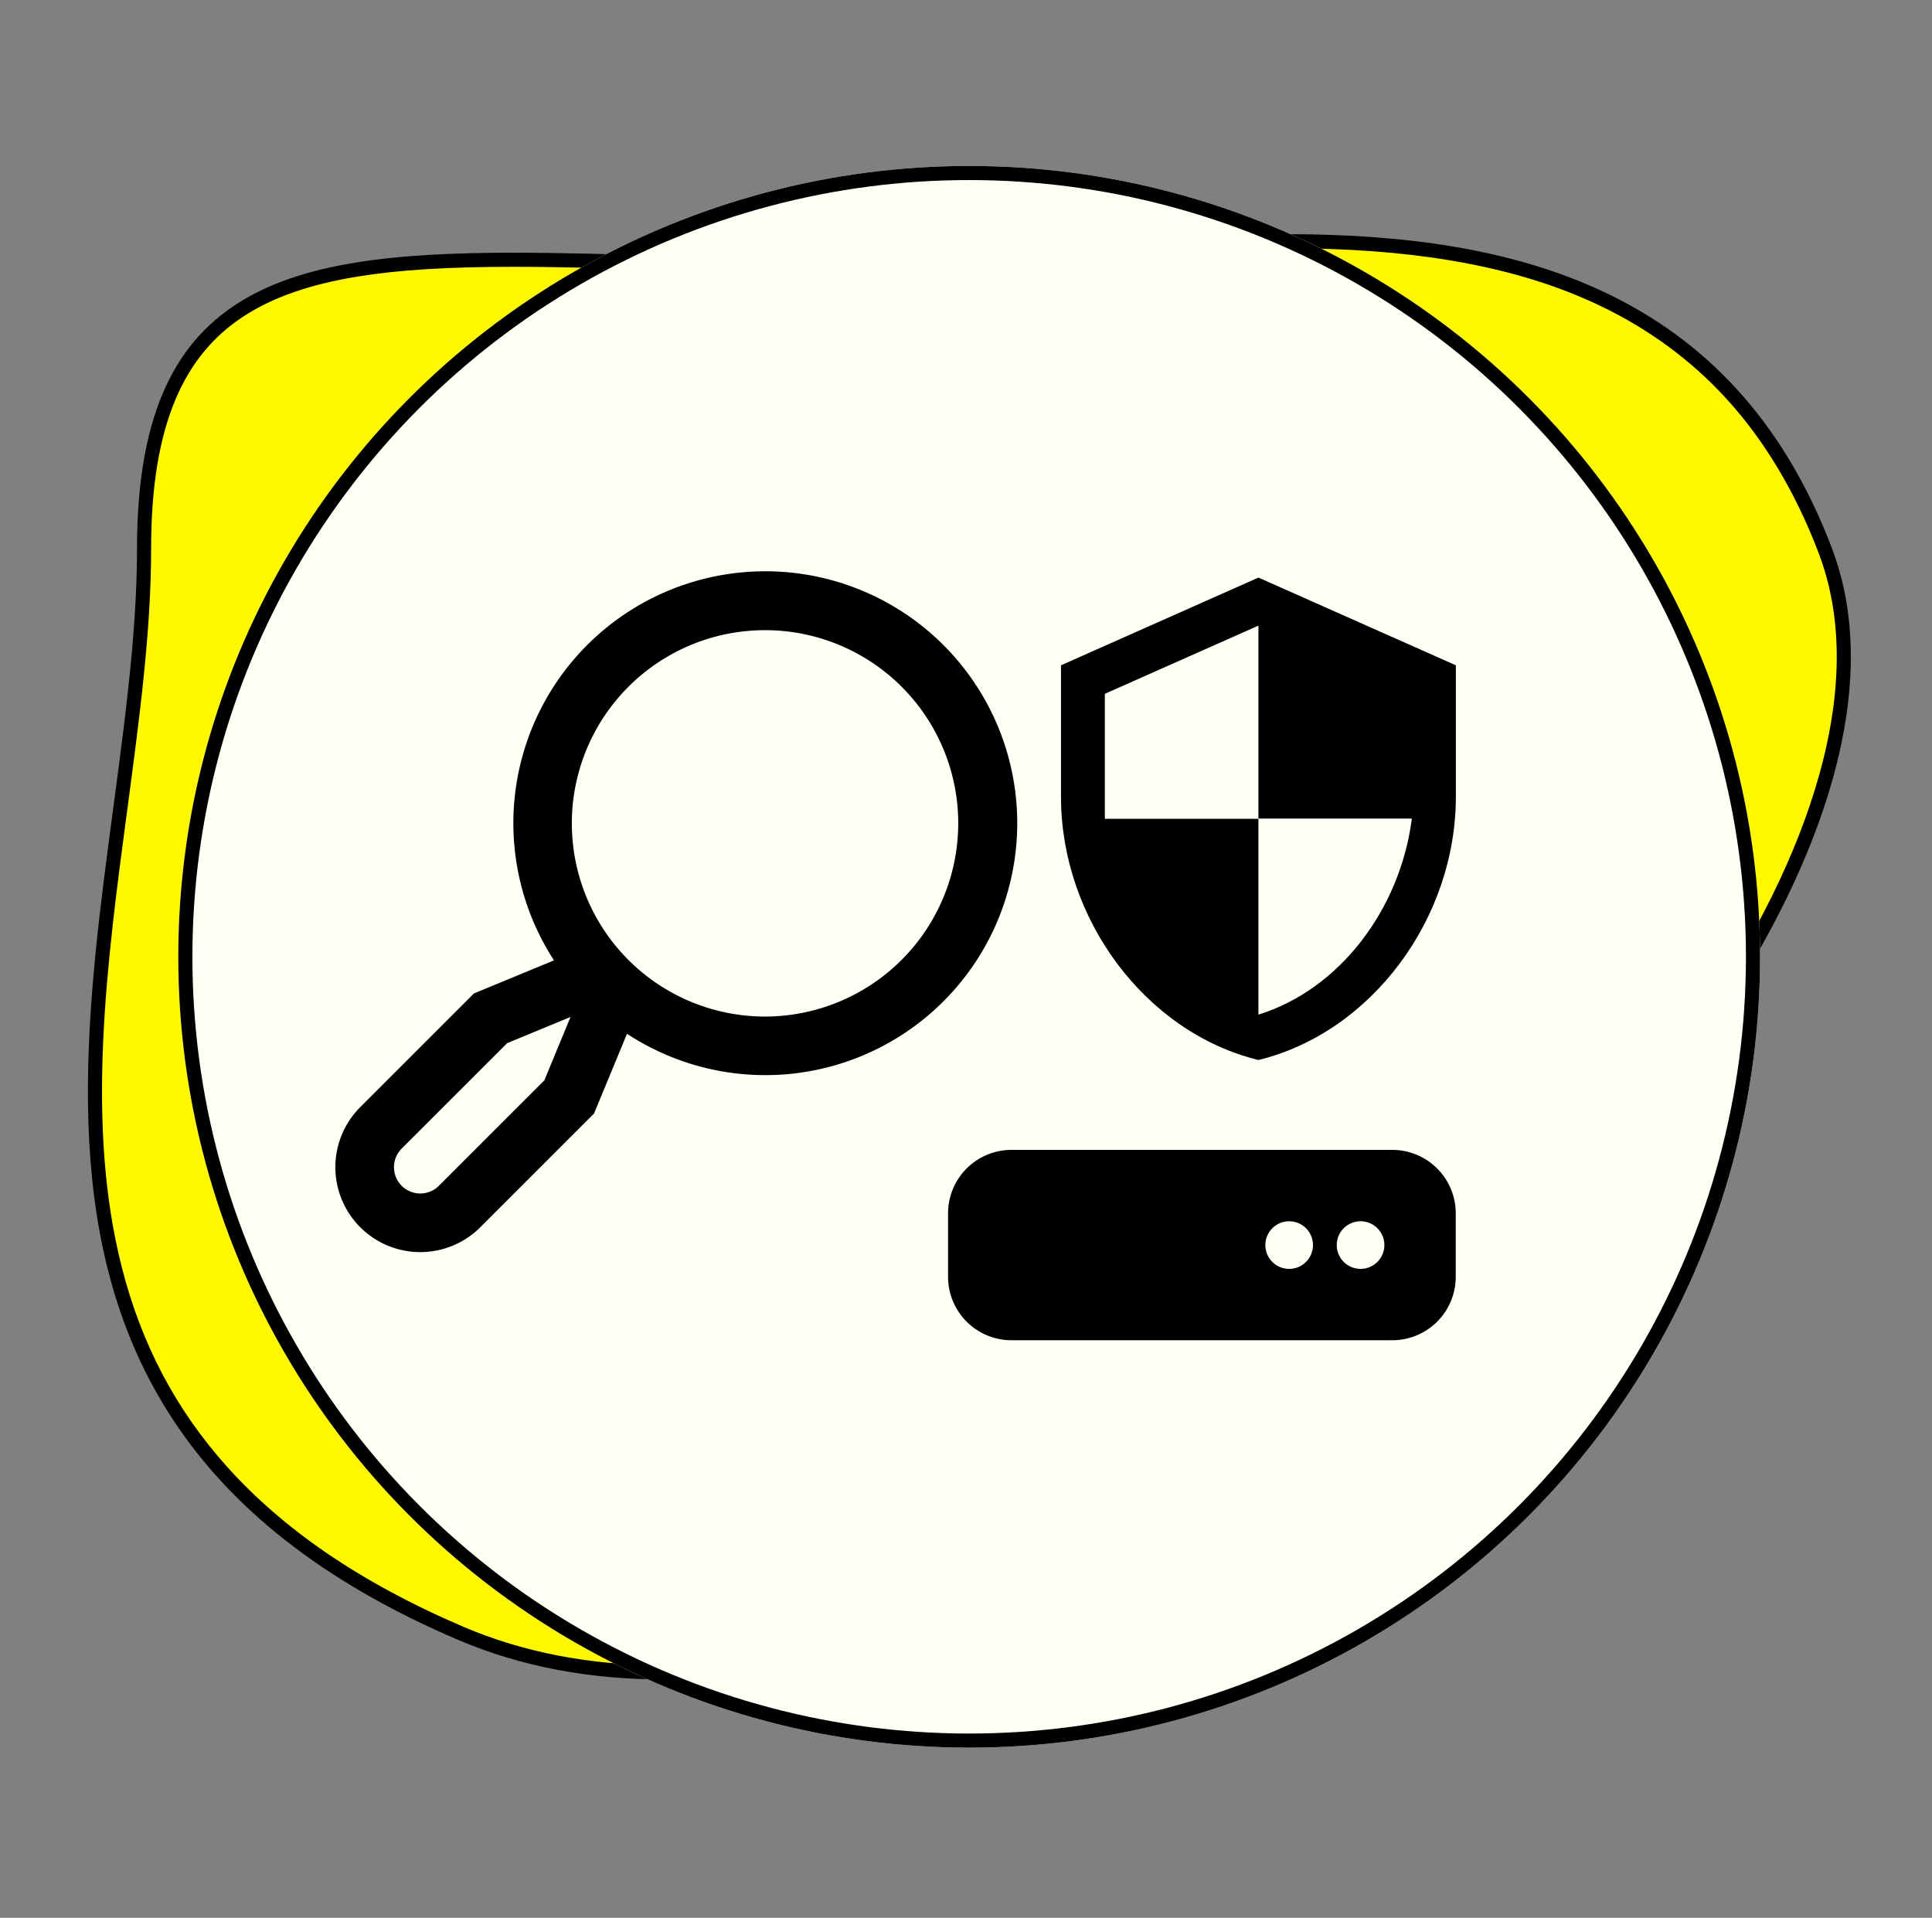
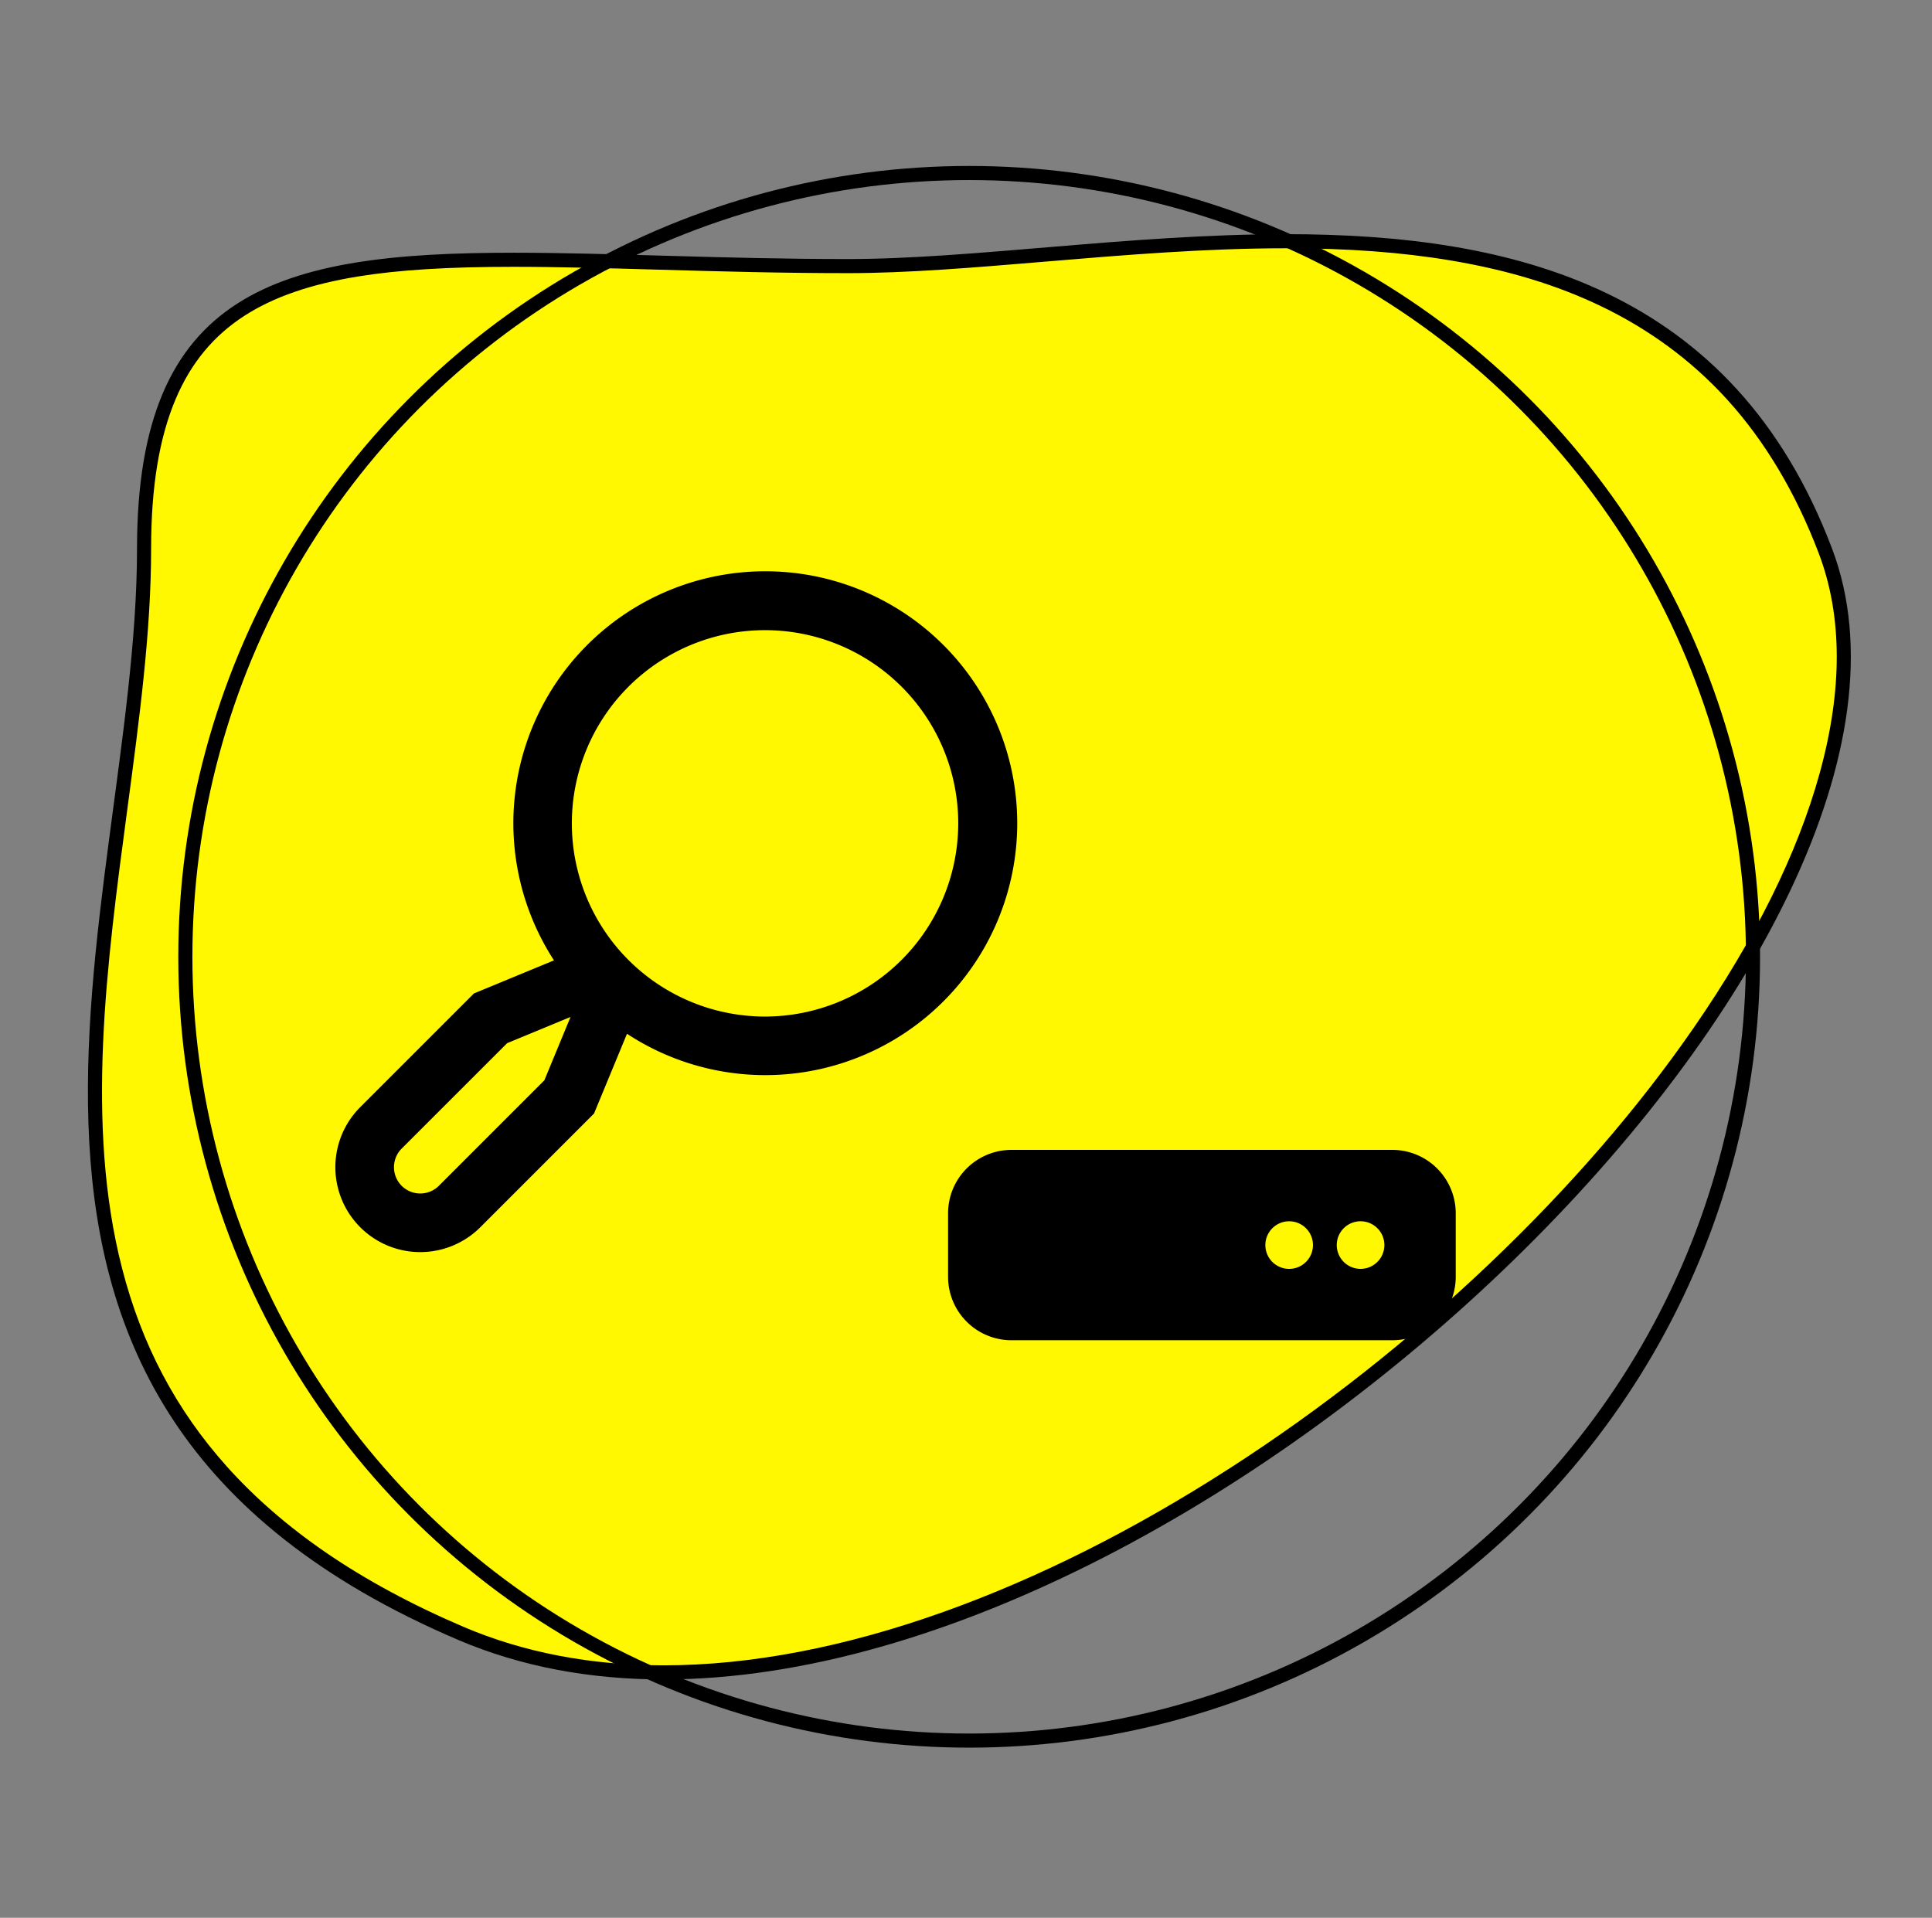
<svg xmlns="http://www.w3.org/2000/svg" width="137" height="136" viewBox="0 0 137 136">
  <rect x="0" y="0" width="137" height="136" fill="#808080" stroke="none" />
  <defs>
    <clipPath id="clip-path">
      <rect id="Rectangle_5840" data-name="Rectangle 5840" width="137" height="136" transform="translate(-0.37 0.112)" fill="#fff" stroke="#707070" stroke-width="1" opacity="0.367" />
    </clipPath>
  </defs>
  <g id="Groupe_4643" data-name="Groupe 4643" transform="translate(-1224 -2409.999)">
    <g id="picto-03" transform="translate(1224.37 2409.888)" clip-path="url(#clip-path)">
      <g id="Groupe_4529" data-name="Groupe 4529" transform="translate(5.864 11.88)">
        <g id="Tracé_129107" data-name="Tracé 129107" transform="translate(125.01 107.327) rotate(180)" fill="#fff800">
          <path d="M 40.053 101.99 C 35.635 101.99 31.786 101.705 28.288 101.119 C 24.212 100.436 20.687 99.363 17.51 97.839 C 14.02 96.165 10.972 93.916 8.451 91.156 C 5.694 88.137 3.456 84.388 1.798 80.011 C -1.539 71.204 1.625 59.111 10.705 45.962 C 14.692 40.189 19.605 34.513 25.307 29.092 C 31.039 23.644 37.259 18.747 43.796 14.538 C 50.594 10.161 57.43 6.729 64.115 4.338 C 71.232 1.791 77.987 0.5 84.191 0.5 C 89.429 0.5 94.264 1.43 98.562 3.265 C 102.248 4.839 105.567 6.632 108.429 8.596 C 111.141 10.457 113.529 12.532 115.525 14.761 C 119.19 18.853 121.66 23.526 123.076 29.047 C 125.71 39.313 124.186 50.725 122.713 61.762 C 121.846 68.251 121.028 74.379 121.028 80.188 C 121.028 88.732 118.848 94.116 114.169 97.131 C 109.337 100.245 102.018 100.675 94.828 100.675 C 91.63 100.675 88.171 100.576 84.509 100.472 C 80.25 100.351 75.845 100.226 71.112 100.226 C 71.112 100.226 71.111 100.226 71.111 100.226 L 71.111 100.226 L 71.11 100.226 C 66.916 100.226 62.209 100.62 57.226 101.037 C 51.627 101.505 45.837 101.99 40.053 101.99 Z" stroke="none" />
          <path d="M 40.053 101.49 C 45.816 101.49 51.595 101.006 57.184 100.538 C 62.179 100.12 66.897 99.726 71.111 99.726 L 71.111 100.155 L 71.111 99.726 C 71.111 99.726 71.112 99.726 71.112 99.726 L 71.112 99.738 L 71.112 99.726 C 75.853 99.726 80.26 99.851 84.523 99.972 C 88.182 100.076 91.637 100.175 94.828 100.175 C 99.487 100.175 103 99.956 105.884 99.485 C 109.227 98.939 111.848 98.032 113.898 96.711 C 116.103 95.29 117.701 93.359 118.784 90.806 C 119.957 88.038 120.528 84.565 120.528 80.188 C 120.528 74.346 121.348 68.202 122.217 61.696 C 123.684 50.707 125.202 39.343 122.592 29.171 C 121.196 23.73 118.762 19.125 115.153 15.094 C 113.183 12.895 110.825 10.847 108.146 9.008 C 105.312 7.063 102.021 5.286 98.366 3.725 C 94.13 1.917 89.361 1 84.191 1 C 78.044 1 71.346 2.281 64.283 4.808 C 57.635 7.187 50.833 10.602 44.067 14.959 C 37.556 19.151 31.361 24.028 25.652 29.454 C 19.974 34.852 15.084 40.501 11.117 46.246 C 6.775 52.533 3.781 58.585 2.217 64.234 C 0.575 70.167 0.592 75.415 2.265 79.834 C 3.901 84.151 6.106 87.847 8.82 90.818 C 11.298 93.532 14.294 95.742 17.726 97.388 C 20.86 98.892 24.342 99.95 28.37 100.625 C 31.841 101.207 35.663 101.49 40.053 101.49 M 40.053 102.49 C 23.971 102.49 8.352 98.724 1.33 80.189 C -9.142 52.544 44.434 1.914062522700988e-05 84.191 1.914062522700988e-05 C 89.335 1.914062522700988e-05 94.245 0.879 98.758 2.805 C 138.15 19.622 121.528 54.348 121.528 80.188 C 121.528 98.509 111.526 101.175 94.828 101.175 C 87.976 101.175 79.992 100.726 71.112 100.726 C 71.113 100.726 71.108 100.726 71.11 100.726 L 71.111 100.726 L 71.11 100.726 L 71.112 100.726 C 71.111 100.726 71.111 100.726 71.111 100.726 C 62.281 100.726 51.059 102.489 40.053 102.49 Z" stroke="none" fill="#000" />
        </g>
        <g id="Ellipse_53" data-name="Ellipse 53" transform="translate(6.409)" fill="#fffff4" stroke="#000" stroke-width="1">
-           <circle cx="56.082" cy="56.082" r="56.082" stroke="none" />
          <circle cx="56.082" cy="56.082" r="55.582" fill="none" />
        </g>
      </g>
    </g>
    <path id="Icon_core-search" data-name="Icon core-search" d="M2.742,38.956l7.994-7.994,6.149-2.54a17.365,17.365,0,1,1,4.193,4.216L18.544,38.77,10.55,46.764a5.521,5.521,0,0,1-7.808-7.808ZM45.294,18.477a14.2,14.2,0,1,0-14.2,14.2A14.214,14.214,0,0,0,45.294,18.477ZM4.973,44.533a2.369,2.369,0,0,0,3.346,0l7.549-7.549,2.356-5.7-5.7,2.356L4.973,41.187a2.369,2.369,0,0,0,0,3.346Z" transform="translate(1247.156 2449.91)" stroke="#000" stroke-width="1" />
-     <path id="Icon_fa-solid-server" data-name="Icon fa-solid-server" d="M4.5,2.25A4.5,4.5,0,0,0,0,6.75v4.5a4.5,4.5,0,0,0,4.5,4.5h27a4.5,4.5,0,0,0,4.5-4.5V6.75a4.5,4.5,0,0,0-4.5-4.5ZM24.188,7.313A1.688,1.688,0,1,1,22.5,9,1.688,1.688,0,0,1,24.188,7.313ZM27.563,9a1.688,1.688,0,1,1,1.688,1.688A1.688,1.688,0,0,1,27.563,9Z" transform="translate(1291.228 2489.292)" />
-     <path id="Icon_material-outline-security" data-name="Icon material-outline-security" d="M18.5,1.5,4.5,7.72v9.33c0,8.631,5.971,16.7,14,18.661,8.024-1.959,14-10.03,14-18.661V7.72Zm0,17.09H29.381C28.557,25,24.28,30.7,18.5,32.492V18.606H7.61V9.742L18.5,4.906Z" transform="translate(1294.736 2449.458)" />
+     <path id="Icon_fa-solid-server" data-name="Icon fa-solid-server" d="M4.5,2.25A4.5,4.5,0,0,0,0,6.75v4.5a4.5,4.5,0,0,0,4.5,4.5h27a4.5,4.5,0,0,0,4.5-4.5V6.75a4.5,4.5,0,0,0-4.5-4.5ZM24.188,7.313A1.688,1.688,0,1,1,22.5,9,1.688,1.688,0,0,1,24.188,7.313M27.563,9a1.688,1.688,0,1,1,1.688,1.688A1.688,1.688,0,0,1,27.563,9Z" transform="translate(1291.228 2489.292)" />
  </g>
</svg>